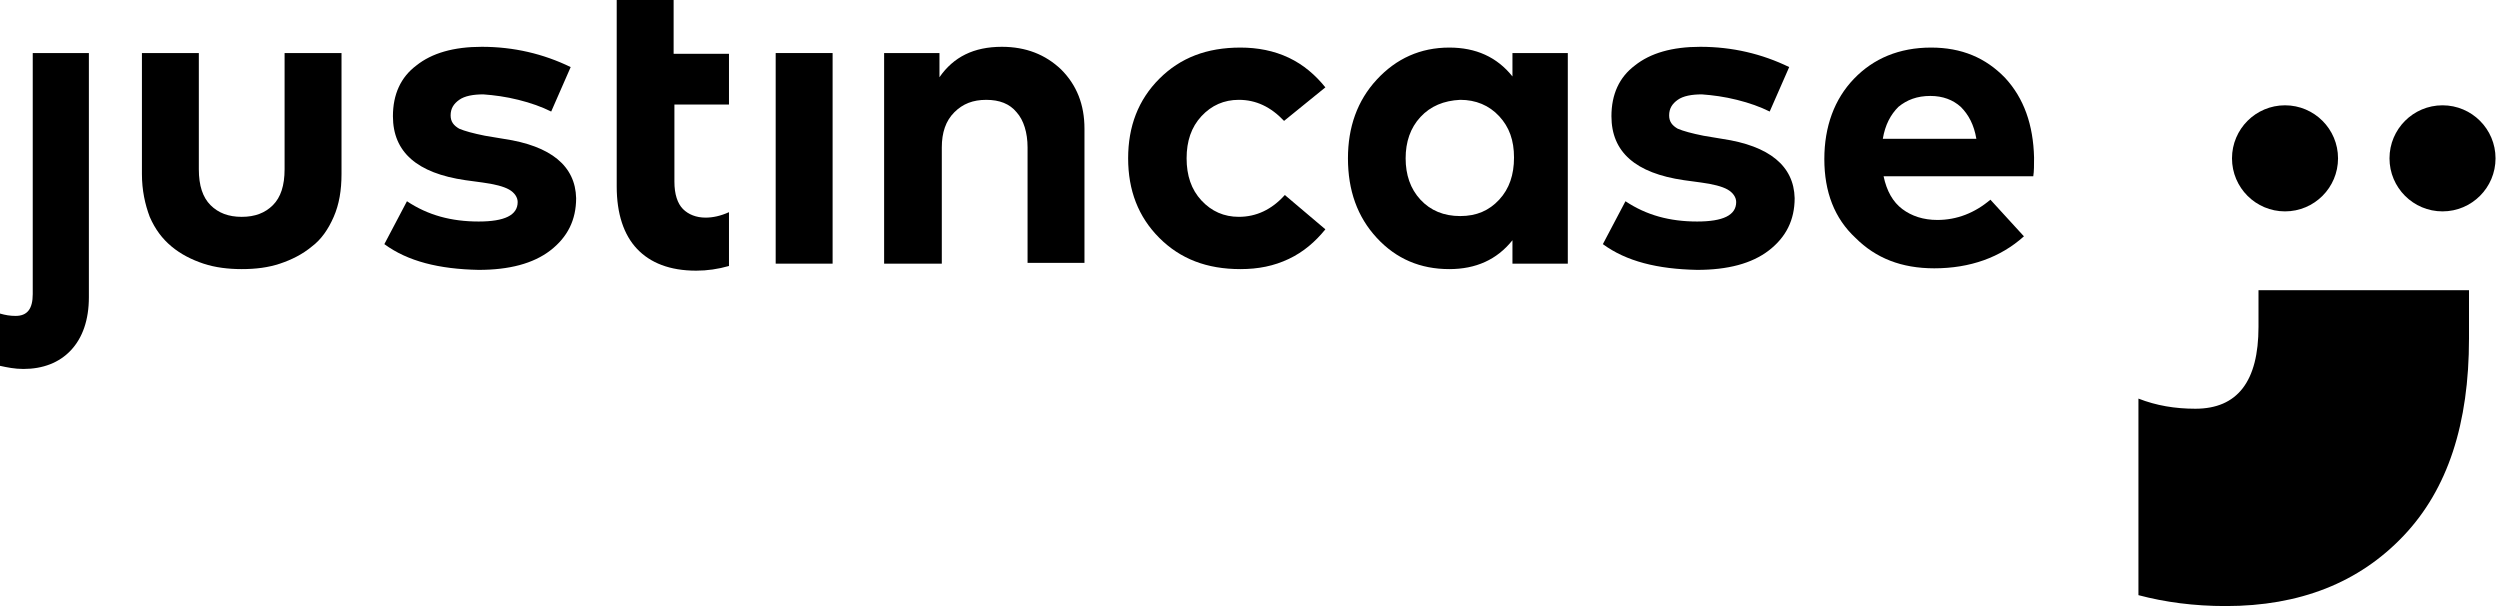
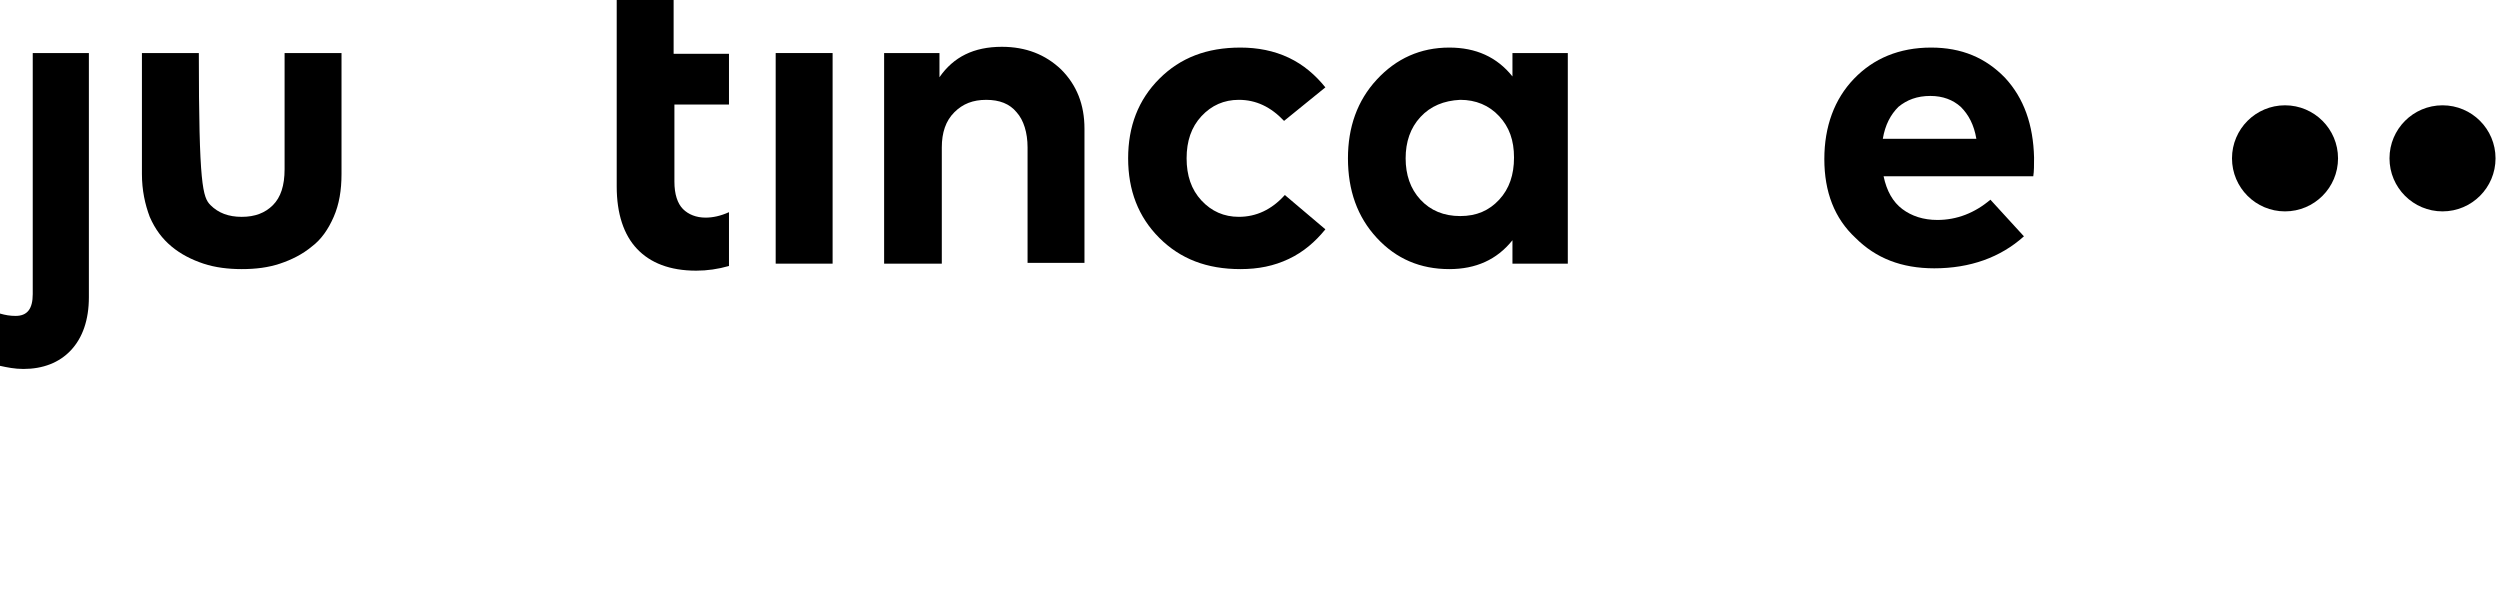
<svg xmlns="http://www.w3.org/2000/svg" width="165" height="40" viewBox="0 0 165 40" fill="none">
-   <path d="M9.367 11.48V3.501H13.123V11.172C13.123 12.253 13.381 13.025 13.895 13.54C14.41 14.055 15.079 14.312 15.953 14.312C16.828 14.312 17.497 14.055 18.012 13.54C18.526 13.025 18.783 12.253 18.783 11.172V3.501H22.54V11.48C22.54 12.562 22.385 13.488 22.025 14.312C21.665 15.136 21.202 15.805 20.584 16.268C19.967 16.783 19.247 17.143 18.475 17.401C17.703 17.658 16.88 17.761 15.953 17.761C15.079 17.761 14.204 17.658 13.432 17.401C12.66 17.143 11.94 16.783 11.322 16.268C10.705 15.753 10.242 15.136 9.882 14.312C9.573 13.488 9.367 12.562 9.367 11.48Z" fill="black" />
-   <path d="M25.367 16.113L26.859 13.282C28.249 14.209 29.792 14.62 31.593 14.62C33.291 14.62 34.166 14.209 34.166 13.334C34.166 13.025 33.96 12.716 33.6 12.51C33.24 12.304 32.622 12.149 31.851 12.046L30.718 11.892C27.528 11.429 25.933 10.039 25.933 7.671C25.933 6.229 26.448 5.097 27.477 4.324C28.506 3.501 29.947 3.089 31.799 3.089C33.909 3.089 35.864 3.552 37.665 4.427L36.379 7.362C35.761 7.053 35.041 6.795 34.217 6.59C33.394 6.384 32.622 6.281 31.902 6.229C31.233 6.229 30.667 6.332 30.307 6.59C29.947 6.847 29.741 7.156 29.741 7.619C29.741 8.031 29.947 8.288 30.307 8.494C30.667 8.649 31.233 8.803 32.005 8.958L33.24 9.164C36.379 9.627 37.974 10.965 38.025 13.076C38.025 14.518 37.459 15.65 36.327 16.525C35.195 17.4 33.6 17.812 31.593 17.812C28.969 17.761 26.911 17.246 25.367 16.113Z" fill="black" />
+   <path d="M9.367 11.48V3.501H13.123C13.123 12.253 13.381 13.025 13.895 13.54C14.41 14.055 15.079 14.312 15.953 14.312C16.828 14.312 17.497 14.055 18.012 13.54C18.526 13.025 18.783 12.253 18.783 11.172V3.501H22.54V11.48C22.54 12.562 22.385 13.488 22.025 14.312C21.665 15.136 21.202 15.805 20.584 16.268C19.967 16.783 19.247 17.143 18.475 17.401C17.703 17.658 16.88 17.761 15.953 17.761C15.079 17.761 14.204 17.658 13.432 17.401C12.66 17.143 11.94 16.783 11.322 16.268C10.705 15.753 10.242 15.136 9.882 14.312C9.573 13.488 9.367 12.562 9.367 11.48Z" fill="black" />
  <path d="M54.952 3.501H51.195V17.401H54.952V3.501Z" fill="black" />
  <path d="M58.352 17.4V3.501H62.005V5.097C62.931 3.758 64.269 3.089 66.121 3.089C67.716 3.089 69.003 3.604 70.032 4.582C71.061 5.611 71.575 6.898 71.575 8.494V17.349H67.819V9.73C67.819 8.752 67.562 7.928 67.099 7.413C66.636 6.847 65.967 6.59 65.092 6.59C64.217 6.59 63.548 6.847 62.983 7.413C62.416 7.979 62.159 8.752 62.159 9.73V17.4H58.352Z" fill="black" />
  <path d="M74.457 10.45C74.457 8.34 75.126 6.589 76.515 5.199C77.904 3.809 79.654 3.14 81.867 3.14C82.999 3.14 84.079 3.346 85.057 3.809C86.034 4.273 86.806 4.942 87.475 5.766L84.748 7.979C83.873 7.053 82.896 6.589 81.764 6.589C80.786 6.589 79.963 6.95 79.294 7.67C78.625 8.391 78.316 9.318 78.316 10.45C78.316 11.583 78.625 12.51 79.294 13.23C79.963 13.951 80.786 14.311 81.764 14.311C82.896 14.311 83.925 13.848 84.799 12.87L87.475 15.135C86.806 15.959 86.034 16.628 85.057 17.091C84.079 17.555 83.05 17.761 81.867 17.761C79.654 17.761 77.904 17.091 76.515 15.701C75.126 14.311 74.457 12.561 74.457 10.45Z" fill="black" />
  <path d="M90.869 15.701C89.582 14.311 88.965 12.561 88.965 10.45C88.965 8.391 89.582 6.641 90.869 5.251C92.155 3.861 93.75 3.14 95.654 3.14C97.403 3.14 98.793 3.758 99.822 5.045V3.501H103.475V17.4H99.822V15.856C98.793 17.143 97.403 17.761 95.654 17.761C93.75 17.761 92.155 17.091 90.869 15.701ZM93.75 7.722C93.081 8.443 92.772 9.369 92.772 10.45C92.772 11.531 93.081 12.458 93.75 13.179C94.419 13.899 95.294 14.26 96.374 14.26C97.455 14.26 98.278 13.899 98.947 13.179C99.616 12.458 99.925 11.531 99.925 10.399C99.925 9.266 99.616 8.391 98.947 7.67C98.278 6.95 97.403 6.589 96.374 6.589C95.294 6.641 94.419 7.001 93.75 7.722Z" fill="black" />
-   <path d="M105.789 16.113L107.281 13.282C108.671 14.209 110.214 14.62 112.015 14.62C113.713 14.62 114.588 14.209 114.588 13.334C114.588 13.025 114.382 12.716 114.022 12.51C113.662 12.304 113.044 12.149 112.272 12.046L111.14 11.892C107.95 11.429 106.355 10.039 106.355 7.671C106.355 6.229 106.87 5.097 107.899 4.324C108.928 3.501 110.369 3.089 112.221 3.089C114.331 3.089 116.286 3.552 118.087 4.427L116.8 7.362C116.183 7.053 115.463 6.795 114.639 6.59C113.816 6.384 113.044 6.281 112.324 6.229C111.655 6.229 111.089 6.332 110.729 6.59C110.369 6.847 110.163 7.156 110.163 7.619C110.163 8.031 110.369 8.288 110.729 8.494C111.089 8.649 111.655 8.803 112.427 8.958L113.662 9.164C116.8 9.627 118.395 10.965 118.447 13.076C118.447 14.518 117.881 15.65 116.749 16.525C115.617 17.4 114.022 17.812 112.015 17.812C109.391 17.761 107.333 17.246 105.789 16.113Z" fill="black" />
  <path d="M120.406 10.502C120.406 8.34 121.075 6.538 122.362 5.199C123.648 3.861 125.346 3.14 127.456 3.14C129.462 3.14 131.057 3.809 132.344 5.148C133.579 6.486 134.196 8.237 134.248 10.399C134.248 10.862 134.248 11.325 134.196 11.634H124.317C124.523 12.613 124.934 13.333 125.552 13.797C126.169 14.26 126.941 14.517 127.867 14.517C129.154 14.517 130.337 14.054 131.366 13.179L133.579 15.598C132.035 16.988 130.028 17.709 127.661 17.709C125.5 17.709 123.802 17.04 122.464 15.701C121.075 14.414 120.406 12.664 120.406 10.502ZM124.265 9.163H130.44C130.286 8.237 129.925 7.567 129.411 7.053C128.896 6.589 128.227 6.332 127.404 6.332C126.529 6.332 125.86 6.589 125.294 7.053C124.78 7.567 124.42 8.237 124.265 9.163Z" fill="black" />
  <path d="M2.161 3.501V19.408C2.161 20.387 1.801 20.85 1.029 20.85C0.669 20.85 0.36 20.798 0 20.695V24.145C0.463 24.248 0.978 24.351 1.544 24.351C2.83 24.351 3.911 23.939 4.682 23.115C5.454 22.291 5.866 21.107 5.866 19.614V3.501H2.161Z" fill="black" />
  <path d="M48.113 6.898V3.552H44.459V0H40.703V3.552V6.898V12.304C40.703 14.106 41.166 15.496 42.041 16.422C42.916 17.349 44.202 17.864 45.952 17.864C46.672 17.864 47.392 17.761 48.113 17.555V14.003C47.547 14.26 47.032 14.363 46.569 14.363C45.952 14.363 45.437 14.157 45.077 13.797C44.717 13.436 44.511 12.819 44.511 11.995V6.898H48.113Z" fill="black" />
-   <path d="M149.061 19.151V21.57C149.061 25.174 147.671 26.976 144.893 26.976C143.555 26.976 142.32 26.77 141.137 26.307V39.28C142.886 39.743 144.79 40 146.9 40C151.788 40 155.698 38.456 158.631 35.367C161.564 32.278 162.954 27.954 162.954 22.343V19.151H149.061Z" fill="black" />
  <path d="M150.811 13.951C152.744 13.951 154.31 12.384 154.31 10.451C154.31 8.518 152.744 6.95 150.811 6.95C148.879 6.95 147.312 8.518 147.312 10.451C147.312 12.384 148.879 13.951 150.811 13.951Z" fill="black" />
  <path d="M161.206 13.951C163.138 13.951 164.705 12.384 164.705 10.451C164.705 8.518 163.138 6.95 161.206 6.95C159.274 6.95 157.707 8.518 157.707 10.451C157.707 12.384 159.274 13.951 161.206 13.951Z" fill="black" />
</svg>